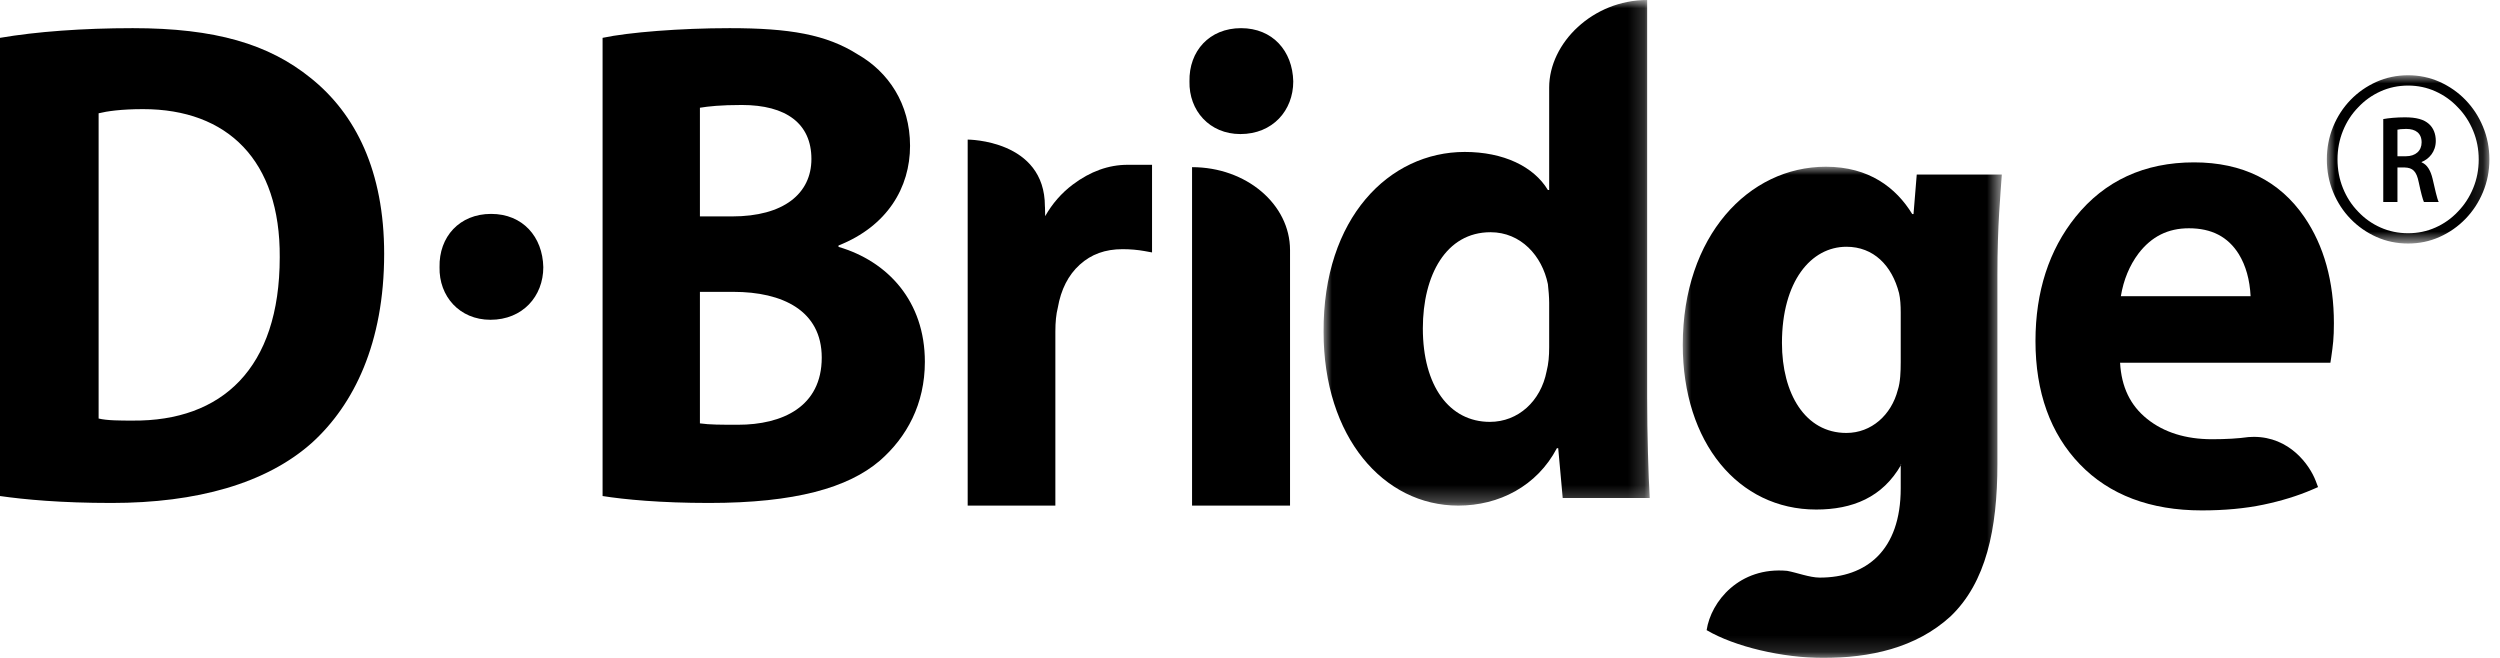
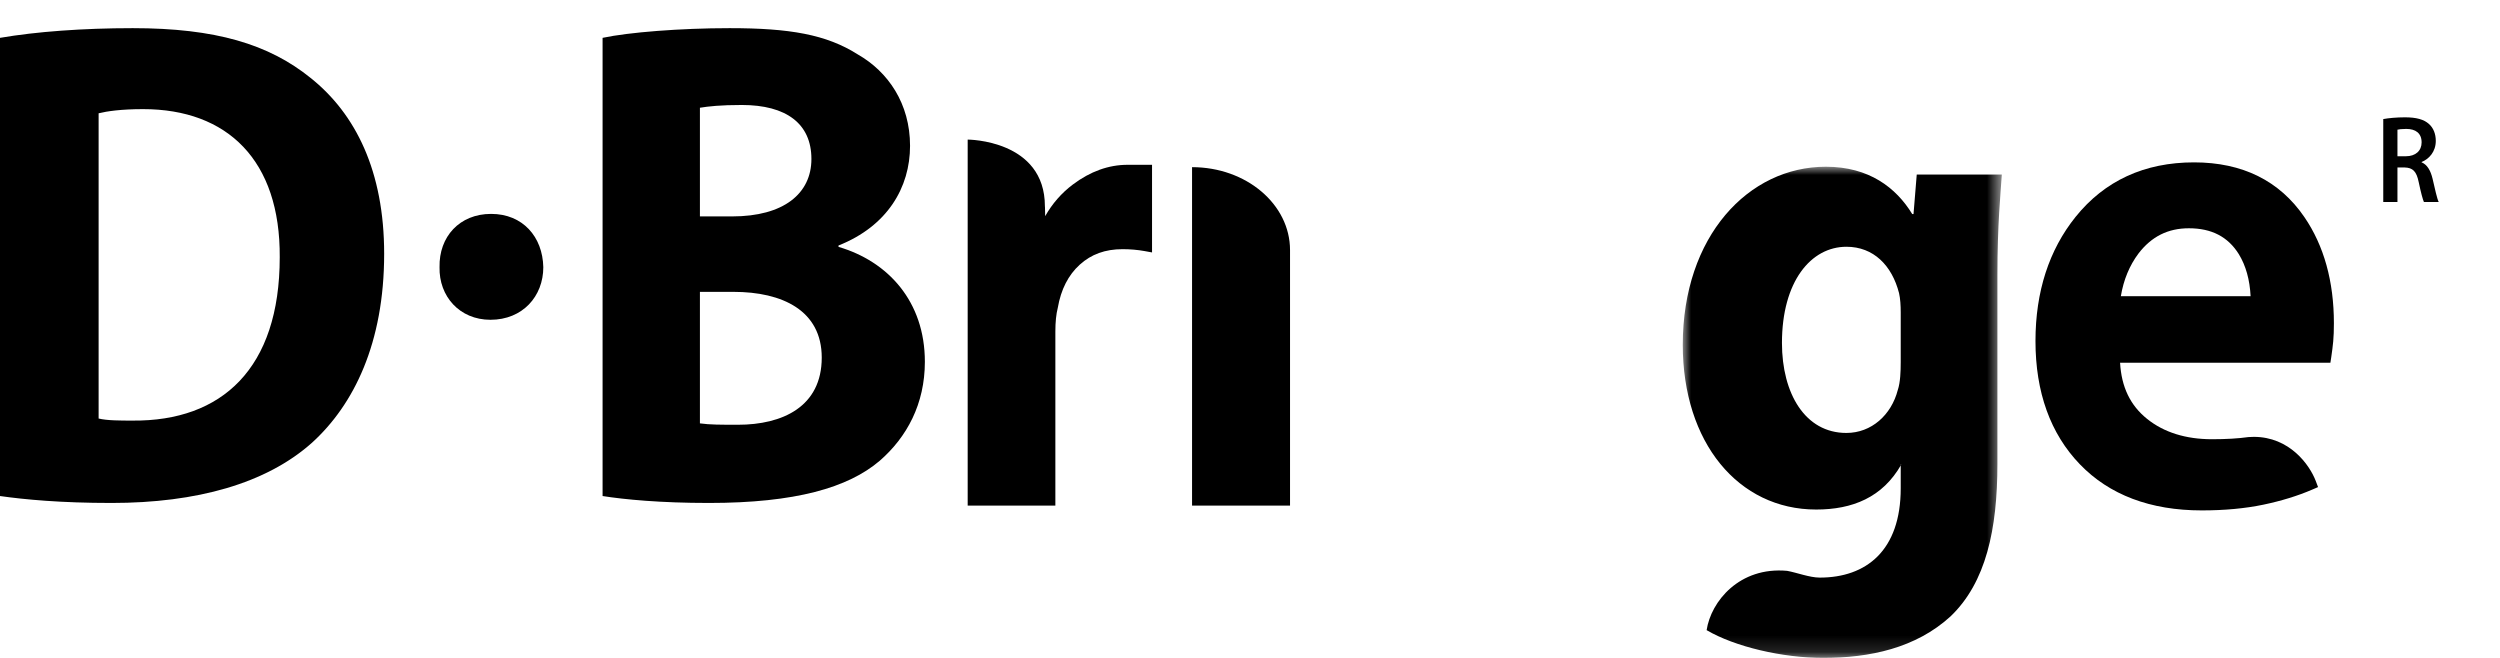
<svg xmlns="http://www.w3.org/2000/svg" xmlns:xlink="http://www.w3.org/1999/xlink" width="152px" height="40px" viewBox="0 0 152 40" version="1.1">
  <title>00 Iogo/Solution/02 DBridge</title>
  <defs>
    <polygon id="path-1" points="0 0 19.831 0 19.831 30.741 0 30.741" />
    <polygon id="path-3" points="0 0 19.399 0 19.399 29.863 0 29.863" />
    <polygon id="path-5" points="0 0 9.883 0 9.883 10.232 0 10.232" />
  </defs>
  <g id="00-Iogo/Solution/02-DBridge" stroke="none" stroke-width="1" fill="none" fill-rule="evenodd">
    <rect id="area" x="0" y="0" width="152" height="40" />
    <g id="Group-26">
      <path d="M58.835,30.741 L64.166,30.741 L64.166,20.16 C64.166,19.581 64.214,19.103 64.315,18.707 C64.505,17.602 64.954,16.722 65.649,16.092 C66.347,15.458 67.197,15.15 68.25,15.15 C68.717,15.15 69.165,15.189 69.583,15.264 L70.044,15.348 L70.044,10.02 L68.555,10.02 C67.403,10.02 66.284,10.424 65.226,11.221 C64.539,11.738 63.977,12.382 63.547,13.143 L63.535,12.603 L63.53,12.546 C63.53,8.487 58.835,8.487 58.835,8.487" id="Fill-1" fill="#000000" />
-       <path d="M75.456,1.712 C73.535,1.712 72.281,3.101 72.32,4.952 C72.281,6.72 73.535,8.151 75.416,8.151 C77.376,8.151 78.63,6.72 78.63,4.952 C78.591,3.101 77.376,1.712 75.456,1.712" id="Fill-3" fill="#000000" />
      <path d="M72.477,10.163 L72.477,30.741 L78.434,30.741 L78.434,15.205 C78.434,12.419 75.77,10.163 72.477,10.163" id="Fill-5" fill="#000000" />
      <g id="Group-9" transform="translate(80.473, 0)">
        <mask id="mask-2" fill="white">
          <use xlink:href="#path-1" />
        </mask>
        <g id="Clip-8" />
-         <path d="M13.717,21.105 C13.717,21.652 13.678,22.115 13.56,22.578 C13.208,24.387 11.836,25.65 10.111,25.65 C7.643,25.65 6.036,23.461 6.036,19.968 C6.036,16.728 7.447,14.119 10.151,14.119 C11.993,14.119 13.286,15.55 13.639,17.276 C13.678,17.612 13.717,18.075 13.717,18.411 L13.717,21.105 Z M19.674,-0 C16.381,-0 13.717,2.603 13.717,5.324 L13.717,11.552 L13.639,11.552 C12.776,10.121 10.935,9.238 8.583,9.238 C3.998,9.238 -0.039,13.236 0,20.179 C0,26.575 3.645,30.741 8.191,30.741 C10.66,30.741 12.972,29.563 14.187,27.249 L14.266,27.249 L14.54,30.279 L19.831,30.279 C19.752,28.89 19.674,26.449 19.674,24.135 L19.674,-0 Z" id="Fill-7" fill="#000000" mask="url(#mask-2)" />
      </g>
      <path d="M130.022,15.41 C130.813,14.38 131.814,13.879 133.084,13.879 C134.468,13.879 135.462,14.396 136.121,15.454 C136.547,16.15 136.786,17.007 136.836,18.008 L128.948,18.008 C129.112,17.016 129.473,16.142 130.022,15.41 M140.106,13.198 C138.598,10.991 136.341,9.872 133.397,9.872 C130.388,9.872 127.966,10.986 126.197,13.184 C124.578,15.199 123.757,17.739 123.757,20.733 C123.757,23.847 124.665,26.37 126.456,28.228 C128.248,30.09 130.742,31.033 133.868,31.033 C135.244,31.033 136.503,30.916 137.61,30.685 C138.707,30.455 139.709,30.146 140.588,29.766 L140.938,29.615 L140.801,29.252 C140.422,28.253 139.203,26.561 137.032,26.561 C136.934,26.561 136.835,26.564 136.706,26.574 C136.091,26.661 135.347,26.705 134.495,26.705 C132.894,26.705 131.565,26.289 130.543,25.468 C129.522,24.65 128.983,23.531 128.901,22.055 L141.688,22.055 L141.74,21.716 C141.792,21.367 141.833,21.044 141.86,20.754 C141.887,20.457 141.901,20.088 141.901,19.658 C141.901,17.11 141.297,14.936 140.106,13.198" id="Fill-10" fill="#000000" />
      <g id="Group-14" transform="translate(102.312, 10.137)">
        <mask id="mask-4" fill="white">
          <use xlink:href="#path-3" />
        </mask>
        <g id="Clip-13" />
        <path d="M13.252,11.894 C13.252,12.441 13.229,13.114 13.073,13.577 C12.681,15.092 11.474,16.186 9.946,16.186 C7.438,16.186 6.031,13.787 6.031,10.715 C6.031,6.97 7.797,4.866 9.952,4.866 C11.598,4.866 12.719,6.002 13.15,7.685 C13.228,8.022 13.252,8.443 13.252,8.864 L13.252,11.894 Z M14.226,0.473 L14.03,2.878 L13.952,2.878 C12.972,1.275 11.326,0 8.7,0 C3.997,0 0,4.221 0,10.828 C0,16.762 3.37,20.843 8.113,20.843 C10.307,20.843 12.149,20.112 13.285,18.108 L13.252,18.108 L13.252,19.553 C13.252,23.34 11.153,24.981 8.33,24.981 C7.714,24.981 6.927,24.674 6.344,24.57 C3.448,24.307 1.714,26.429 1.451,28.176 C3.178,29.191 6.073,29.863 8.536,29.863 C11.358,29.863 14.166,29.274 16.282,27.338 C18.438,25.276 19.13,22.036 19.13,18.08 L19.13,6.591 C19.13,3.519 19.321,1.676 19.399,0.473 L14.226,0.473 Z" id="Fill-12" fill="#000000" mask="url(#mask-4)" />
      </g>
      <path d="M5.996,25.446 C6.505,25.572 7.328,25.572 8.073,25.572 C13.481,25.614 17.008,22.416 17.008,15.641 C17.048,9.75 13.834,6.635 8.7,6.635 C7.367,6.635 6.505,6.762 5.996,6.888 L5.996,25.446 Z M0,2.301 C2.195,1.923 5.055,1.712 8.073,1.712 C13.089,1.712 16.342,2.68 18.889,4.742 C21.633,6.931 23.357,10.423 23.357,15.431 C23.357,20.859 21.515,24.605 18.968,26.919 C16.186,29.402 11.953,30.58 6.78,30.58 C3.684,30.58 1.489,30.37 0,30.159 L0,2.301 Z" id="Fill-15" fill="#000000" />
      <path d="M42.555,25.741 C43.143,25.825 43.848,25.825 44.867,25.825 C47.571,25.825 49.962,24.731 49.962,21.743 C49.962,18.881 47.571,17.745 44.593,17.745 L42.555,17.745 L42.555,25.741 Z M42.555,13.158 L44.514,13.158 C47.649,13.158 49.334,11.77 49.334,9.665 C49.334,7.519 47.806,6.383 45.102,6.383 C43.809,6.383 43.064,6.467 42.555,6.551 L42.555,13.158 Z M36.637,2.301 C38.205,1.964 41.379,1.712 44.358,1.712 C48.002,1.712 50.236,2.091 52.157,3.311 C53.998,4.363 55.331,6.299 55.331,8.866 C55.331,11.391 53.959,13.747 50.981,14.926 L50.981,15.01 C53.998,15.894 56.232,18.334 56.232,21.995 C56.232,24.562 55.135,26.582 53.489,28.013 C51.569,29.654 48.355,30.58 43.104,30.58 C40.164,30.58 37.97,30.37 36.637,30.159 L36.637,2.301 Z" id="Fill-17" fill="#000000" />
      <path d="M29.859,13.005 C27.939,13.005 26.684,14.393 26.724,16.245 C26.684,18.012 27.939,19.443 29.819,19.443 C31.779,19.443 33.033,18.012 33.033,16.245 C32.994,14.393 31.779,13.005 29.859,13.005" id="Fill-19" fill="#000000" />
      <g id="Group-23" transform="translate(141.472, 4.575)">
        <mask id="mask-6" fill="white">
          <use xlink:href="#path-5" />
        </mask>
        <g id="Clip-22" />
-         <path d="M8.896,6.869 C8.671,7.414 8.362,7.888 7.967,8.293 C7.582,8.703 7.128,9.026 6.608,9.257 C6.089,9.489 5.533,9.605 4.942,9.605 C4.342,9.605 3.783,9.489 3.263,9.257 C2.743,9.026 2.29,8.703 1.904,8.293 C1.509,7.888 1.202,7.414 0.981,6.869 C0.76,6.325 0.649,5.742 0.649,5.116 C0.649,4.5 0.76,3.918 0.981,3.375 C1.202,2.83 1.509,2.356 1.904,1.953 C2.29,1.54 2.743,1.216 3.263,0.981 C3.783,0.746 4.342,0.628 4.942,0.628 C5.533,0.628 6.089,0.746 6.608,0.981 C7.128,1.216 7.582,1.54 7.967,1.953 C8.362,2.356 8.671,2.83 8.896,3.375 C9.121,3.918 9.234,4.5 9.234,5.116 C9.234,5.742 9.121,6.325 8.896,6.869 M8.429,1.5 C7.979,1.036 7.456,0.672 6.857,0.402 C6.258,0.135 5.618,0 4.942,0 C4.256,0 3.614,0.135 3.014,0.402 C2.415,0.672 1.891,1.036 1.442,1.5 C0.993,1.963 0.64,2.506 0.384,3.126 C0.128,3.748 0,4.41 0,5.116 C0,5.823 0.128,6.485 0.384,7.107 C0.64,7.728 0.993,8.271 1.442,8.732 C1.891,9.196 2.415,9.562 3.014,9.831 C3.614,10.099 4.256,10.232 4.942,10.232 C5.618,10.232 6.258,10.099 6.857,9.831 C7.456,9.562 7.979,9.196 8.429,8.732 C8.878,8.271 9.234,7.728 9.492,7.107 C9.753,6.485 9.883,5.823 9.883,5.116 C9.883,4.41 9.753,3.748 9.492,3.126 C9.234,2.506 8.878,1.963 8.429,1.5" id="Fill-21" fill="#000000" mask="url(#mask-6)" />
      </g>
      <path d="M145.765,9.5 L146.281,9.5 C146.866,9.5 147.234,9.166 147.234,8.658 C147.234,8.096 146.866,7.838 146.301,7.838 C146.025,7.838 145.849,7.862 145.765,7.885 L145.765,9.5 Z M144.902,7.24 C145.226,7.179 145.715,7.133 146.217,7.133 C146.902,7.133 147.368,7.255 147.686,7.543 C147.948,7.778 148.096,8.135 148.096,8.567 C148.096,9.227 147.679,9.675 147.234,9.848 L147.234,9.871 C147.573,10.008 147.778,10.365 147.898,10.857 C148.046,11.495 148.173,12.086 148.274,12.283 L147.375,12.283 C147.305,12.132 147.192,11.714 147.058,11.077 C146.923,10.41 146.697,10.198 146.202,10.182 L145.765,10.182 L145.765,12.283 L144.902,12.283 L144.902,7.24 Z" id="Fill-24" fill="#000000" />
    </g>
  </g>
</svg>